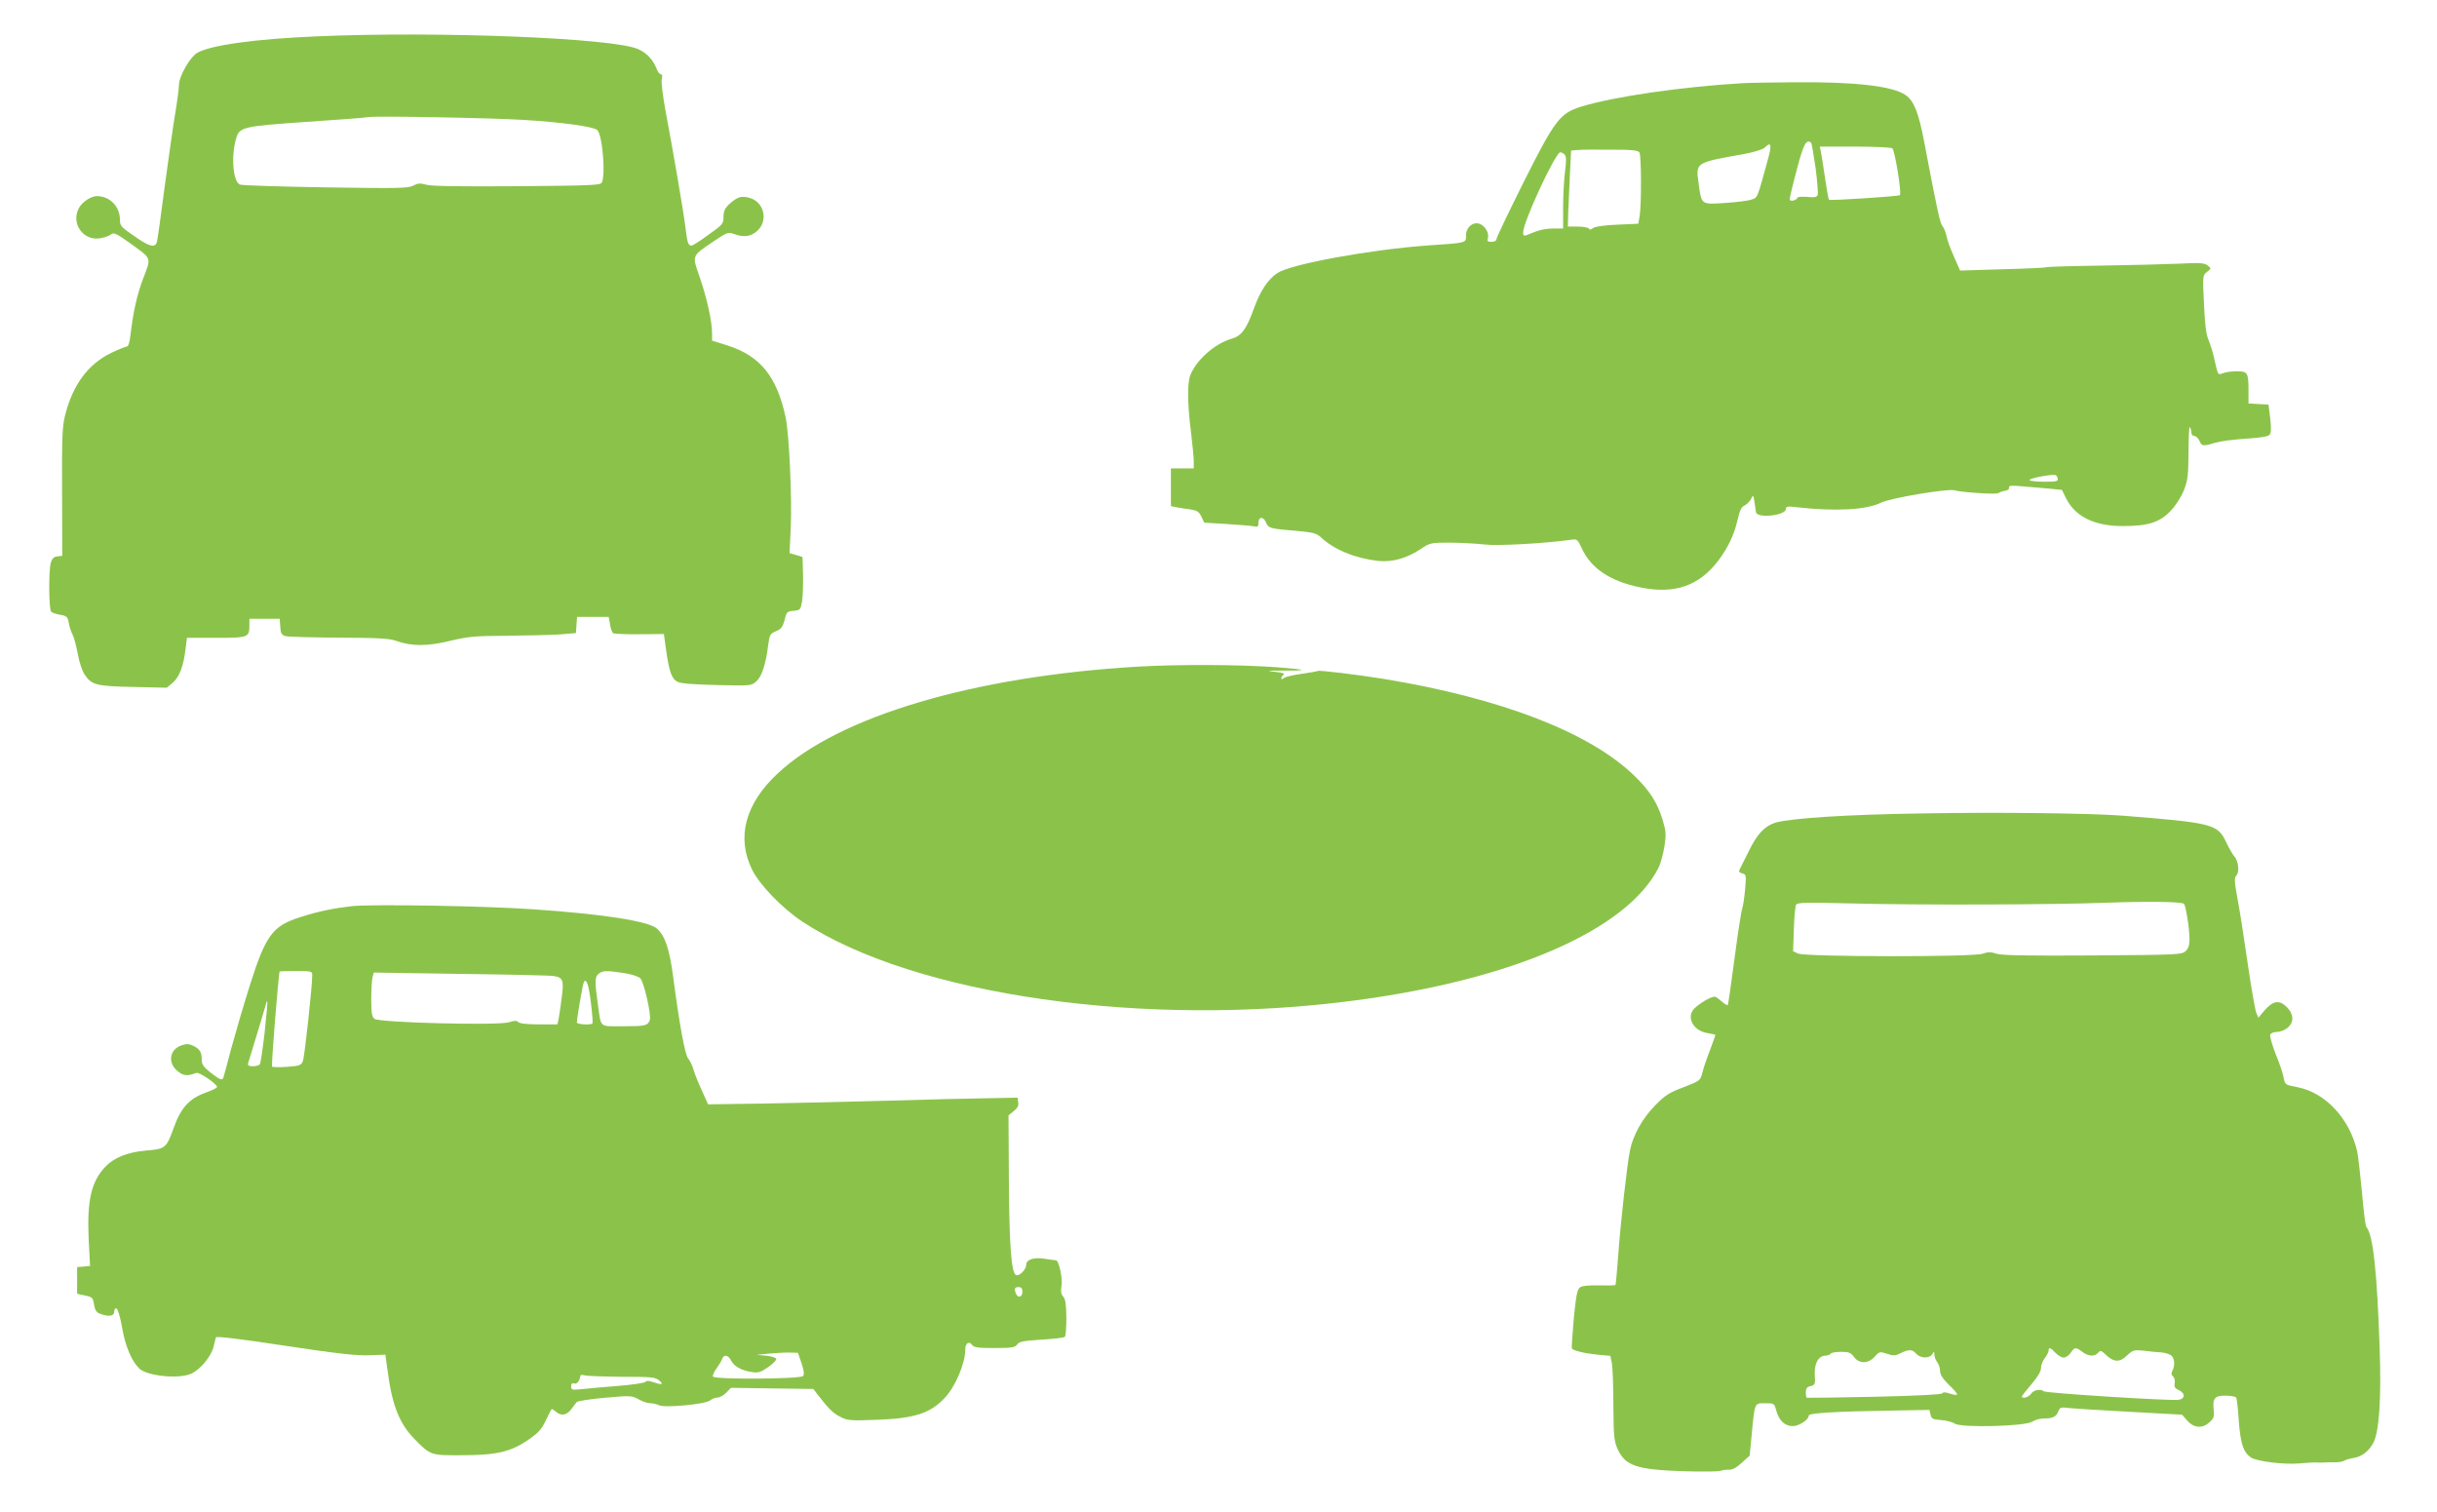
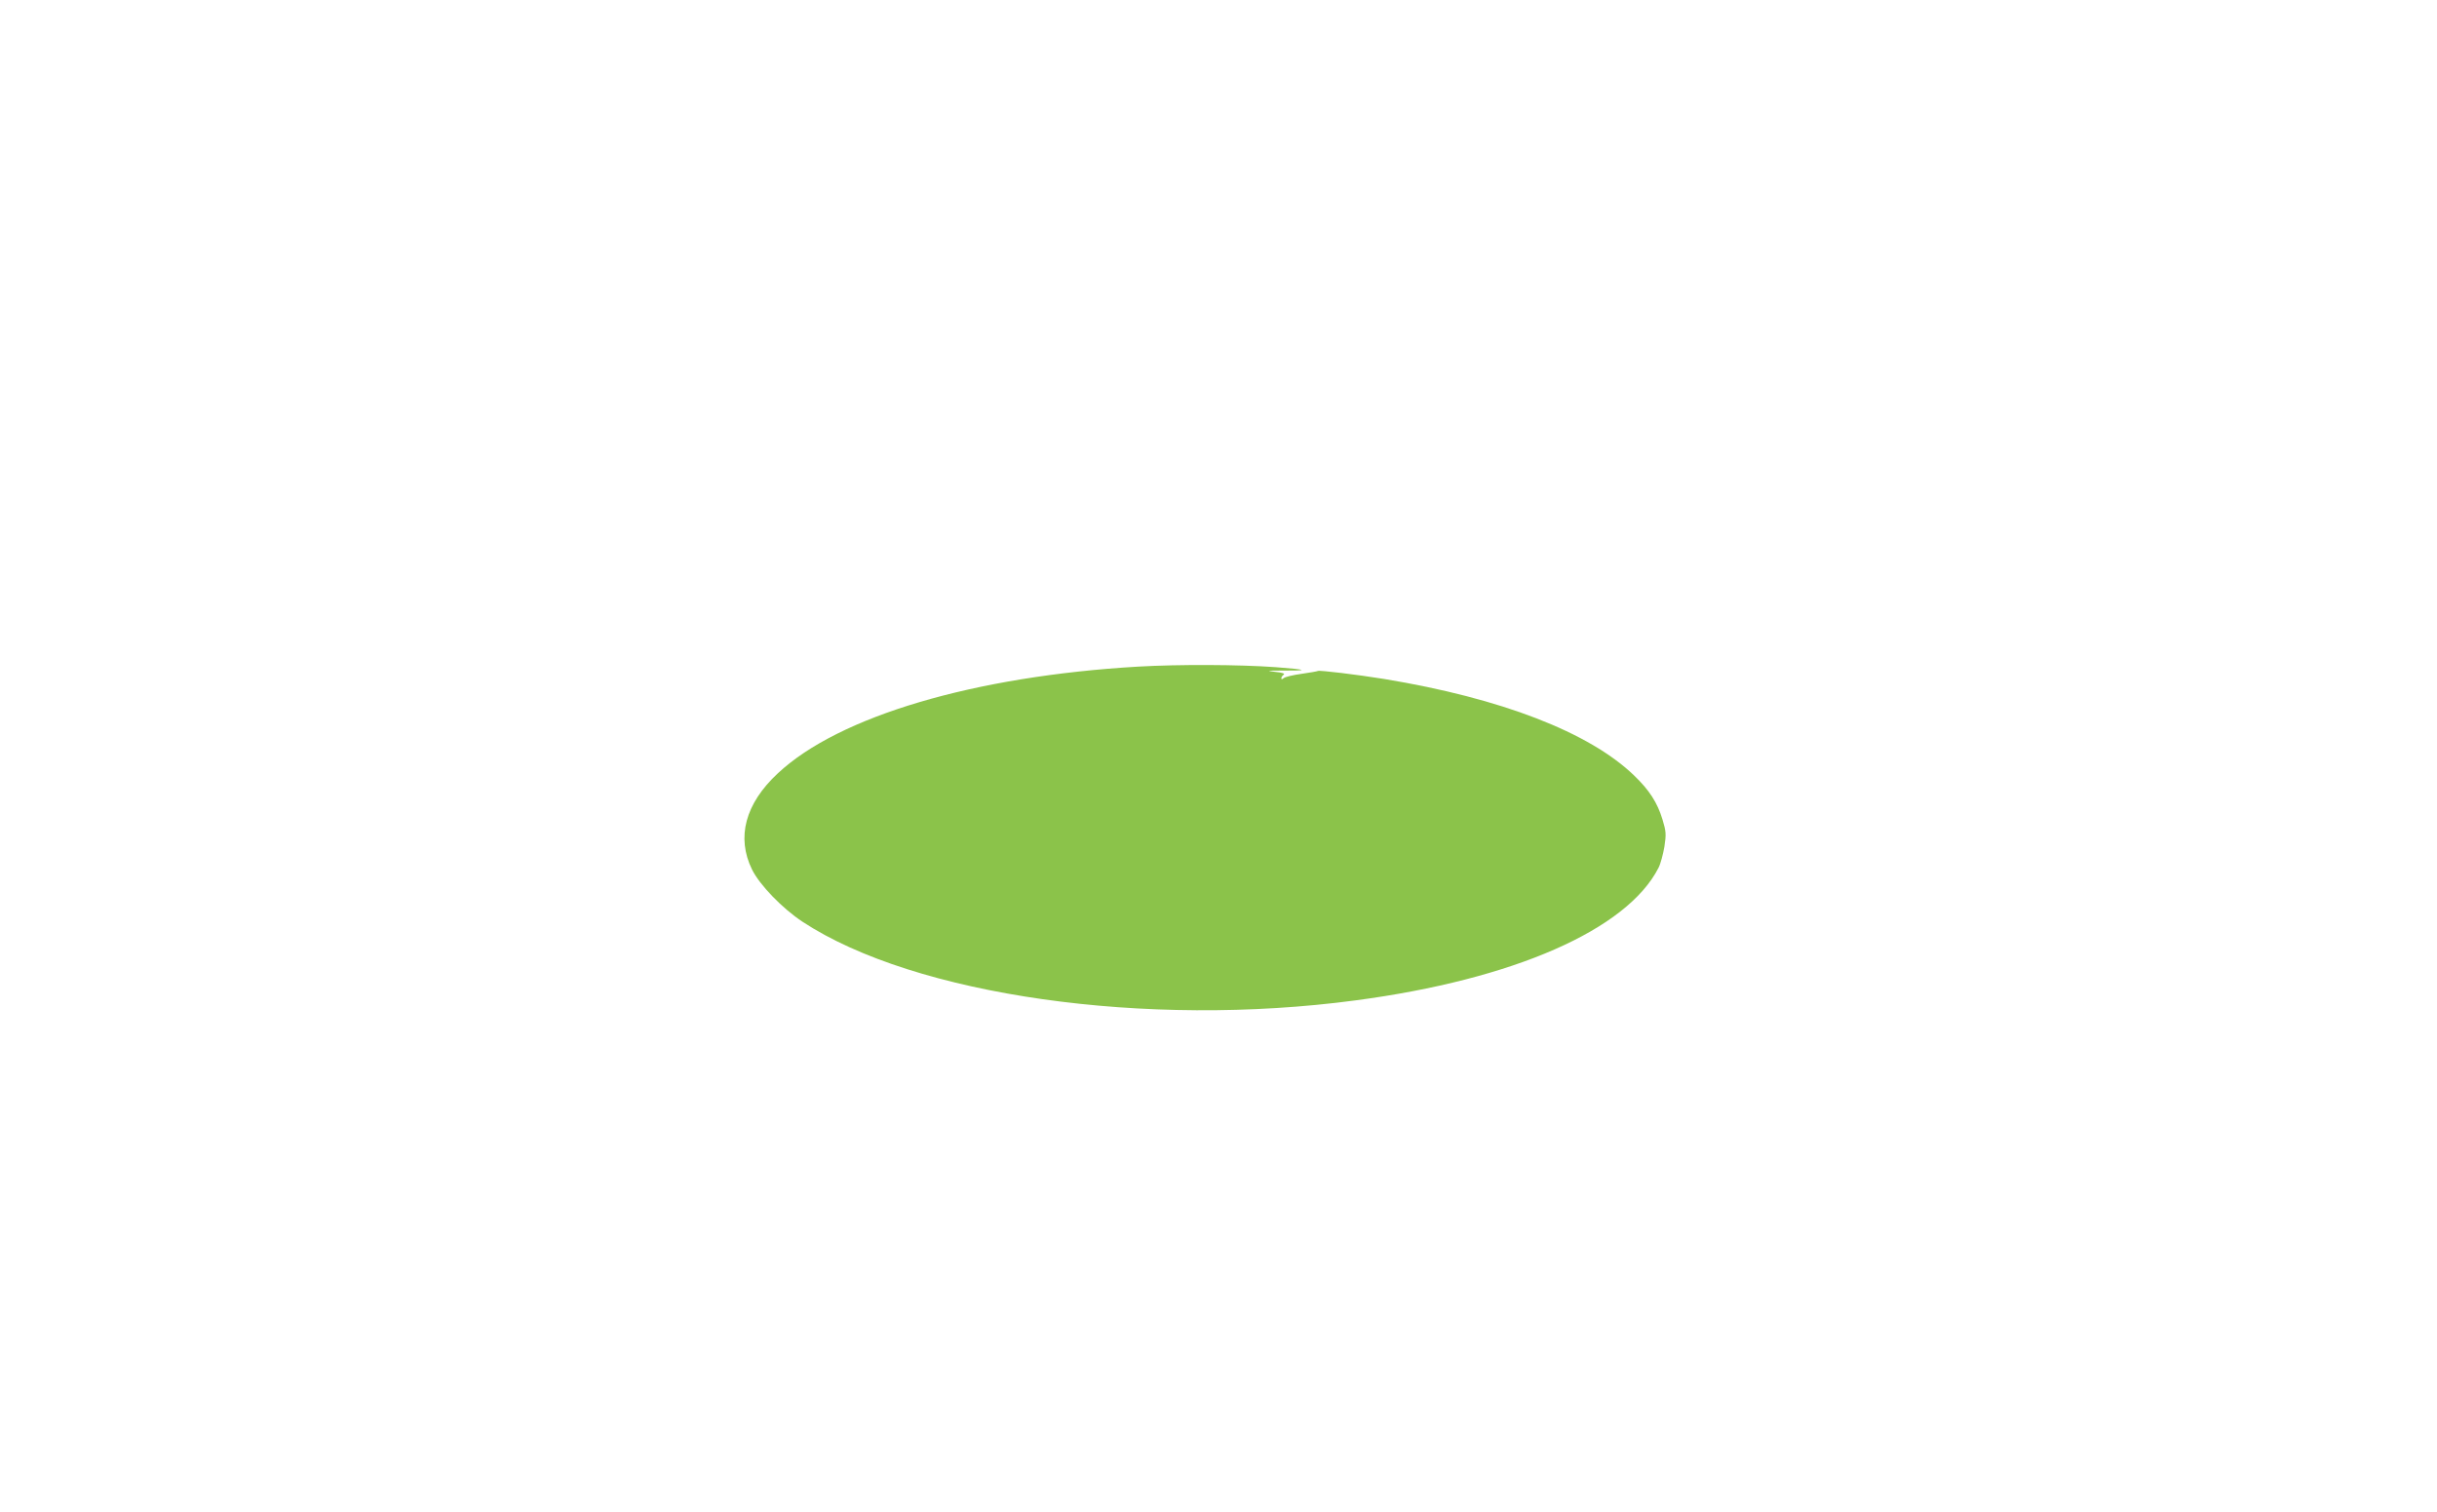
<svg xmlns="http://www.w3.org/2000/svg" version="1.0" width="1280pt" height="794pt" viewBox="0 0 1280 794" preserveAspectRatio="xMidYMid meet">
  <g transform="translate(0,794) scale(0.1,-0.1)" fill="#8bc34a" stroke="none">
-     <path d="M1660 7749 c-323 -14 -554 -46 -625 -87 -37 -22 -95 -123 -95 -167 0 -19 -9 -87 -20 -152 -11 -65 -35 -237 -55 -383 -19 -146 -37 -275 -40 -287 -8 -37 -37 -31 -117 25 -72 49 -78 56 -78 88 0 69 -53 124 -121 124 -30 0 -74 -28 -93 -60 -48 -83 24 -182 117 -160 21 4 44 13 52 20 12 10 29 2 95 -45 120 -87 115 -74 73 -185 -34 -90 -53 -175 -68 -302 -4 -35 -11 -58 -19 -58 -6 0 -43 -15 -81 -33 -121 -58 -202 -167 -242 -324 -16 -59 -18 -114 -17 -405 l1 -337 -25 -3 c-19 -2 -28 -11 -35 -33 -12 -41 -11 -245 2 -258 5 -5 27 -13 48 -16 34 -6 38 -10 44 -41 3 -19 12 -48 21 -65 8 -16 20 -63 27 -102 7 -40 23 -87 35 -105 37 -56 62 -62 257 -66 l175 -4 32 27 c34 29 56 85 67 179 l7 56 154 0 c170 0 174 2 174 69 l0 31 79 0 80 0 3 -42 c2 -35 7 -43 28 -49 14 -4 140 -7 281 -8 205 -1 265 -4 300 -17 82 -29 163 -29 282 0 97 23 130 26 300 27 106 1 230 4 277 7 l85 7 3 43 3 42 83 0 83 0 7 -39 c3 -22 11 -43 17 -47 6 -3 68 -6 138 -5 l128 1 11 -81 c17 -118 30 -155 61 -170 17 -9 86 -14 207 -17 178 -4 181 -4 207 20 28 24 50 91 62 192 7 52 10 58 41 71 27 11 35 22 45 59 10 42 13 45 47 48 35 3 37 5 45 51 4 27 6 90 5 140 l-3 92 -34 10 -34 10 6 125 c8 157 -8 504 -27 590 -46 213 -133 320 -303 375 l-83 26 0 39 c0 62 -27 184 -64 292 -42 120 -45 111 73 191 70 47 76 49 106 38 53 -19 90 -14 124 18 58 54 33 152 -43 172 -44 12 -64 5 -110 -37 -19 -19 -26 -35 -26 -63 0 -36 -4 -41 -79 -94 -43 -32 -83 -57 -89 -57 -17 0 -22 14 -32 97 -10 82 -64 397 -106 620 -13 73 -22 144 -18 158 4 16 2 25 -5 25 -6 0 -16 12 -21 26 -19 50 -53 86 -98 106 -132 59 -1055 95 -1692 67z m1095 -439 c194 -12 364 -35 382 -53 28 -27 45 -242 23 -277 -8 -13 -71 -15 -447 -18 -297 -2 -450 0 -475 8 -31 9 -43 8 -68 -5 -27 -14 -80 -15 -463 -9 -238 4 -439 10 -448 15 -36 18 -46 153 -18 244 17 58 38 62 370 85 167 11 313 22 324 25 34 7 642 -4 820 -15z" />
-     <path d="M9150 7503 c-319 -19 -672 -70 -845 -123 -112 -35 -138 -69 -305 -402 -77 -154 -140 -286 -140 -294 0 -8 -10 -14 -26 -14 -21 0 -24 3 -19 20 8 26 -16 66 -45 75 -35 11 -70 -20 -70 -60 0 -42 8 -40 -199 -54 -306 -22 -720 -98 -792 -145 -50 -34 -90 -94 -123 -186 -39 -109 -65 -144 -117 -159 -90 -26 -187 -113 -218 -194 -15 -40 -14 -152 4 -292 8 -66 15 -137 15 -157 l0 -38 -60 0 -60 0 0 -99 0 -99 28 -6 c15 -3 47 -8 72 -11 38 -6 47 -12 60 -38 l15 -32 115 -7 c63 -4 127 -9 143 -12 24 -5 27 -2 27 19 0 33 27 33 40 0 11 -29 22 -32 158 -43 90 -8 107 -13 130 -34 69 -65 179 -110 300 -124 74 -8 152 14 225 63 48 32 51 33 156 33 58 -1 140 -5 181 -10 67 -8 317 6 450 25 34 5 36 3 59 -47 49 -104 149 -171 306 -203 179 -37 308 7 409 139 52 69 84 136 102 214 12 51 20 70 37 77 12 6 27 21 34 34 11 24 12 23 18 -15 3 -21 7 -46 8 -54 5 -34 157 -18 157 17 0 13 9 15 58 9 200 -23 367 -14 442 24 47 24 351 75 385 65 38 -11 220 -23 230 -15 6 4 21 10 35 12 15 2 24 9 22 17 -2 11 11 12 68 7 38 -3 101 -9 140 -12 l70 -7 22 -45 c49 -96 149 -145 298 -145 134 0 195 20 252 81 26 27 55 73 69 108 20 52 23 76 24 201 0 77 3 136 7 130 4 -7 8 -20 8 -29 0 -10 7 -18 15 -18 9 0 21 -11 27 -25 13 -29 19 -30 84 -10 27 8 99 17 161 21 77 5 117 11 124 21 8 9 9 34 3 86 l-9 72 -52 3 -53 3 0 62 c0 100 -4 107 -61 107 -26 0 -59 -4 -73 -10 -28 -10 -25 -14 -47 80 -6 30 -20 72 -29 95 -13 29 -19 82 -24 190 -7 147 -7 149 16 167 23 18 23 18 3 34 -17 13 -41 15 -155 9 -74 -3 -258 -8 -408 -10 -150 -2 -276 -6 -280 -8 -4 -3 -108 -8 -232 -11 l-225 -7 -32 73 c-18 40 -36 89 -39 108 -4 19 -13 42 -21 52 -13 15 -27 76 -97 446 -28 147 -53 212 -96 242 -67 48 -266 71 -590 68 -118 -1 -240 -3 -270 -5z m386 -445 c9 -70 14 -134 11 -142 -5 -12 -17 -14 -57 -10 -27 2 -50 0 -50 -5 0 -5 -9 -11 -20 -14 -11 -3 -20 0 -20 6 0 7 16 76 37 154 35 135 50 164 75 144 4 -3 14 -63 24 -133z m-253 35 c-55 -200 -51 -190 -83 -201 -16 -6 -79 -14 -139 -18 -127 -8 -124 -11 -139 102 -16 111 -19 109 232 154 56 10 105 25 114 34 36 36 40 17 15 -71z m656 68 c13 -8 50 -235 40 -246 -7 -6 -367 -30 -373 -24 -2 2 -12 56 -21 119 -9 63 -19 125 -22 138 l-5 22 183 0 c101 0 190 -4 198 -9z m-1328 -22 c10 -16 11 -275 1 -334 l-7 -40 -111 -5 c-70 -3 -117 -10 -127 -18 -10 -9 -17 -10 -22 -2 -3 5 -30 10 -58 10 l-52 0 2 78 c2 42 6 132 9 199 l6 122 31 3 c18 2 96 3 175 2 113 0 146 -3 153 -15z m-392 -12 c8 -10 8 -35 1 -88 -5 -41 -10 -125 -10 -186 l0 -113 -52 0 c-47 -1 -79 -9 -140 -35 -14 -5 -18 -2 -18 14 0 55 170 421 195 421 7 0 18 -6 24 -13z m2589 -1700 c3 -15 -7 -17 -72 -17 -42 0 -76 4 -76 9 0 9 113 31 135 26 6 -1 11 -9 13 -18z" />
    <path d="M5980 4439 c-863 -50 -1575 -261 -1895 -561 -171 -159 -218 -336 -135 -505 40 -81 159 -204 265 -274 589 -387 1804 -560 2905 -413 831 110 1425 371 1591 696 11 21 24 71 31 111 10 66 9 80 -10 143 -27 89 -69 154 -149 231 -235 227 -699 406 -1313 507 -143 23 -340 47 -348 42 -4 -2 -43 -9 -86 -15 -44 -6 -85 -16 -93 -22 -9 -8 -13 -8 -13 -1 0 6 6 14 13 19 7 5 -9 11 -43 14 -50 6 -48 7 25 7 156 -1 148 5 -25 18 -193 14 -512 15 -720 3z" />
-     <path d="M10097 3668 c-397 -6 -685 -25 -770 -48 -57 -17 -98 -60 -140 -147 -21 -43 -43 -86 -48 -96 -8 -15 -6 -20 12 -24 21 -6 21 -10 15 -84 -4 -44 -11 -90 -16 -104 -5 -14 -23 -132 -40 -262 -17 -130 -33 -239 -35 -242 -3 -2 -15 5 -28 16 -12 11 -28 23 -35 27 -13 8 -71 -23 -109 -57 -50 -45 -12 -121 66 -133 23 -4 41 -8 41 -9 0 -2 -13 -39 -29 -82 -17 -43 -35 -96 -40 -119 -11 -40 -13 -41 -98 -74 -75 -28 -97 -42 -149 -95 -67 -68 -117 -157 -133 -238 -15 -73 -50 -384 -62 -557 -6 -79 -12 -146 -14 -149 -3 -2 -42 -3 -87 -2 -55 1 -89 -2 -100 -11 -14 -10 -20 -44 -32 -163 -7 -82 -12 -153 -10 -157 7 -12 67 -26 136 -33 l66 -6 8 -37 c4 -20 8 -120 8 -222 1 -166 4 -190 23 -232 40 -87 101 -107 345 -115 97 -3 185 -2 195 2 10 4 30 7 44 6 17 -1 39 10 67 36 l42 38 10 105 c17 177 14 170 71 170 48 0 48 0 59 -40 14 -51 45 -80 86 -80 33 0 84 33 84 55 0 14 140 22 460 27 l174 3 6 -25 c5 -22 12 -25 54 -28 27 -2 59 -10 73 -19 35 -23 369 -14 407 10 14 10 41 17 60 17 48 0 66 9 77 37 8 22 13 23 56 18 27 -3 171 -12 321 -20 l273 -15 28 -32 c35 -39 80 -42 117 -7 22 20 25 31 21 65 -6 61 5 74 63 74 27 0 52 -5 55 -10 4 -6 10 -61 14 -123 9 -120 24 -165 64 -192 32 -21 176 -38 255 -31 37 3 76 6 87 5 11 -1 31 -1 45 0 14 1 40 1 59 1 18 0 39 4 45 9 6 4 29 11 50 14 42 7 79 36 102 80 30 57 42 228 33 492 -14 407 -34 598 -70 641 -5 6 -15 87 -23 181 -9 94 -20 191 -25 215 -39 172 -167 310 -314 338 -64 12 -65 13 -72 48 -3 21 -22 77 -42 125 -19 49 -32 95 -29 103 3 8 18 14 34 14 16 0 41 9 56 21 36 29 35 72 -4 111 -39 38 -72 32 -117 -20 l-31 -37 -11 25 c-6 14 -27 133 -46 265 -19 132 -43 286 -54 342 -16 88 -16 103 -4 116 17 17 9 80 -13 101 -7 8 -25 39 -40 70 -46 98 -67 104 -544 142 -168 13 -648 19 -1053 12z m1374 -475 c10 -11 29 -131 29 -185 0 -33 -6 -50 -21 -64 -20 -18 -45 -19 -488 -22 -350 -2 -475 0 -504 9 -31 10 -45 10 -74 0 -49 -18 -930 -17 -969 1 l-26 12 4 116 c2 63 7 121 12 129 7 11 56 12 295 6 333 -9 1059 -7 1341 4 220 8 390 5 401 -6z m-675 -2358 c13 -14 32 -25 43 -25 11 0 28 11 37 25 20 30 28 31 61 5 31 -24 66 -26 83 -5 12 14 16 13 39 -9 43 -41 74 -43 112 -6 32 30 37 31 89 26 30 -4 71 -8 91 -9 20 -1 44 -9 53 -16 18 -15 21 -53 6 -81 -7 -13 -6 -21 4 -29 7 -6 11 -22 8 -36 -3 -19 1 -27 22 -36 35 -16 34 -46 -2 -51 -40 -6 -699 35 -708 45 -14 14 -54 7 -66 -13 -12 -18 -48 -29 -48 -14 0 4 23 32 50 64 33 39 50 67 50 85 0 15 9 38 20 52 11 14 20 32 20 39 0 20 10 17 36 -11z m-731 -5 c22 -25 70 -26 84 -2 10 16 10 15 11 -3 0 -11 7 -29 15 -39 8 -11 15 -32 15 -47 0 -19 14 -40 47 -73 26 -24 45 -47 42 -50 -3 -4 -20 -1 -38 5 -23 8 -35 8 -40 1 -4 -6 -133 -13 -356 -18 -192 -4 -352 -6 -355 -5 -3 0 -5 13 -5 28 0 21 6 29 25 33 23 6 25 10 22 58 -4 59 19 101 55 102 12 0 25 5 28 10 3 6 28 10 55 10 41 0 51 -4 68 -27 27 -37 76 -36 109 2 24 27 26 27 64 15 34 -12 44 -11 72 3 43 21 61 21 82 -3z" />
-     <path d="M1850 3181 c-97 -11 -177 -27 -270 -57 -148 -46 -184 -94 -268 -360 -33 -104 -76 -252 -97 -329 -20 -77 -39 -146 -41 -152 -5 -20 -17 -16 -67 23 -36 28 -47 43 -47 65 0 41 -9 58 -42 75 -24 12 -36 13 -64 4 -63 -21 -75 -91 -22 -135 31 -26 52 -28 99 -10 15 6 109 -58 109 -74 0 -5 -27 -18 -61 -30 -87 -32 -130 -80 -169 -191 -36 -100 -43 -105 -145 -113 -93 -8 -164 -36 -209 -82 -77 -79 -100 -179 -90 -390 l7 -134 -34 -3 -34 -3 0 -70 0 -70 41 -9 c39 -8 42 -11 48 -48 5 -29 12 -41 32 -48 44 -17 74 -13 74 11 0 12 5 19 12 17 7 -3 20 -47 29 -99 17 -100 51 -179 91 -217 43 -40 211 -56 274 -26 47 22 102 89 115 138 5 23 12 46 13 52 3 7 126 -8 357 -43 270 -41 375 -53 444 -51 l89 3 12 -86 c24 -182 62 -277 144 -360 81 -82 84 -83 243 -82 183 0 257 17 349 79 55 38 72 56 94 102 15 32 29 59 31 61 1 2 11 -3 21 -12 27 -25 58 -21 81 10 12 16 25 33 30 39 5 6 72 16 149 23 134 12 141 11 176 -8 20 -12 48 -21 62 -21 14 0 34 -5 45 -10 28 -16 246 5 269 25 9 8 27 15 39 15 12 0 33 12 46 26 l24 25 216 -3 217 -3 19 -25 c60 -78 84 -102 122 -121 38 -20 52 -21 192 -16 197 7 281 34 356 114 56 58 109 182 109 254 0 34 19 48 35 26 10 -14 31 -17 118 -17 91 0 108 3 119 18 11 16 33 20 128 26 63 4 118 10 123 15 5 5 8 50 8 101 -1 70 -5 98 -17 111 -11 12 -13 27 -9 53 8 40 -13 136 -29 137 -6 0 -33 4 -60 8 -55 9 -96 -4 -96 -32 0 -24 -36 -61 -53 -54 -25 9 -36 155 -38 500 l-2 339 27 22 c20 15 27 29 24 46 l-3 25 -160 -3 c-88 -1 -324 -7 -525 -13 -201 -6 -495 -12 -653 -15 l-288 -4 -34 76 c-19 41 -39 91 -44 111 -6 19 -17 43 -26 53 -17 19 -46 176 -80 435 -19 143 -43 213 -86 249 -45 38 -278 75 -644 100 -248 18 -848 28 -955 17z m-210 -363 c0 -58 -40 -427 -49 -450 -9 -23 -16 -26 -83 -31 -40 -3 -76 -2 -79 1 -5 6 34 489 40 500 0 1 39 2 86 2 81 0 85 -1 85 -22z m1635 12 c43 -7 77 -18 88 -28 20 -21 59 -194 50 -220 -11 -29 -24 -32 -140 -32 -128 0 -115 -10 -132 110 -18 126 -17 151 4 166 22 17 37 17 130 4z m-369 -16 c51 -7 57 -21 44 -116 -6 -46 -13 -95 -16 -110 l-6 -28 -97 0 c-61 0 -101 4 -109 12 -9 9 -20 8 -49 -1 -55 -18 -683 -2 -706 18 -14 11 -17 32 -17 105 0 50 3 101 7 114 l6 24 456 -7 c251 -3 470 -8 487 -11z m198 -143 c7 -56 10 -103 8 -106 -10 -10 -82 -5 -82 5 0 22 31 204 37 213 13 21 26 -18 37 -112z m-1714 -153 c-10 -86 -21 -161 -25 -167 -3 -6 -20 -11 -36 -11 -24 0 -29 4 -25 18 38 122 96 316 96 320 0 3 2 3 4 1 2 -2 -5 -75 -14 -161z m3980 -1363 c0 -28 -24 -34 -34 -9 -10 26 -7 34 14 34 15 0 20 -7 20 -25z m-1160 -375 c13 -39 15 -58 8 -67 -13 -16 -463 -19 -473 -3 -3 5 5 25 18 42 13 18 27 41 30 51 9 25 32 21 47 -9 17 -31 53 -51 108 -60 35 -5 47 -2 87 26 25 17 44 37 42 43 -2 7 -26 14 -53 17 l-49 4 65 7 c36 3 84 6 108 5 l43 -1 19 -55z m-942 -71 c153 0 174 -2 194 -19 26 -22 15 -25 -32 -9 -21 8 -34 8 -39 2 -3 -6 -69 -16 -146 -22 -77 -6 -164 -14 -192 -17 -49 -5 -53 -4 -53 15 0 13 5 19 14 15 13 -5 28 9 32 29 1 4 2 10 3 13 0 3 12 4 24 0 13 -3 101 -6 195 -7z" />
  </g>
</svg>